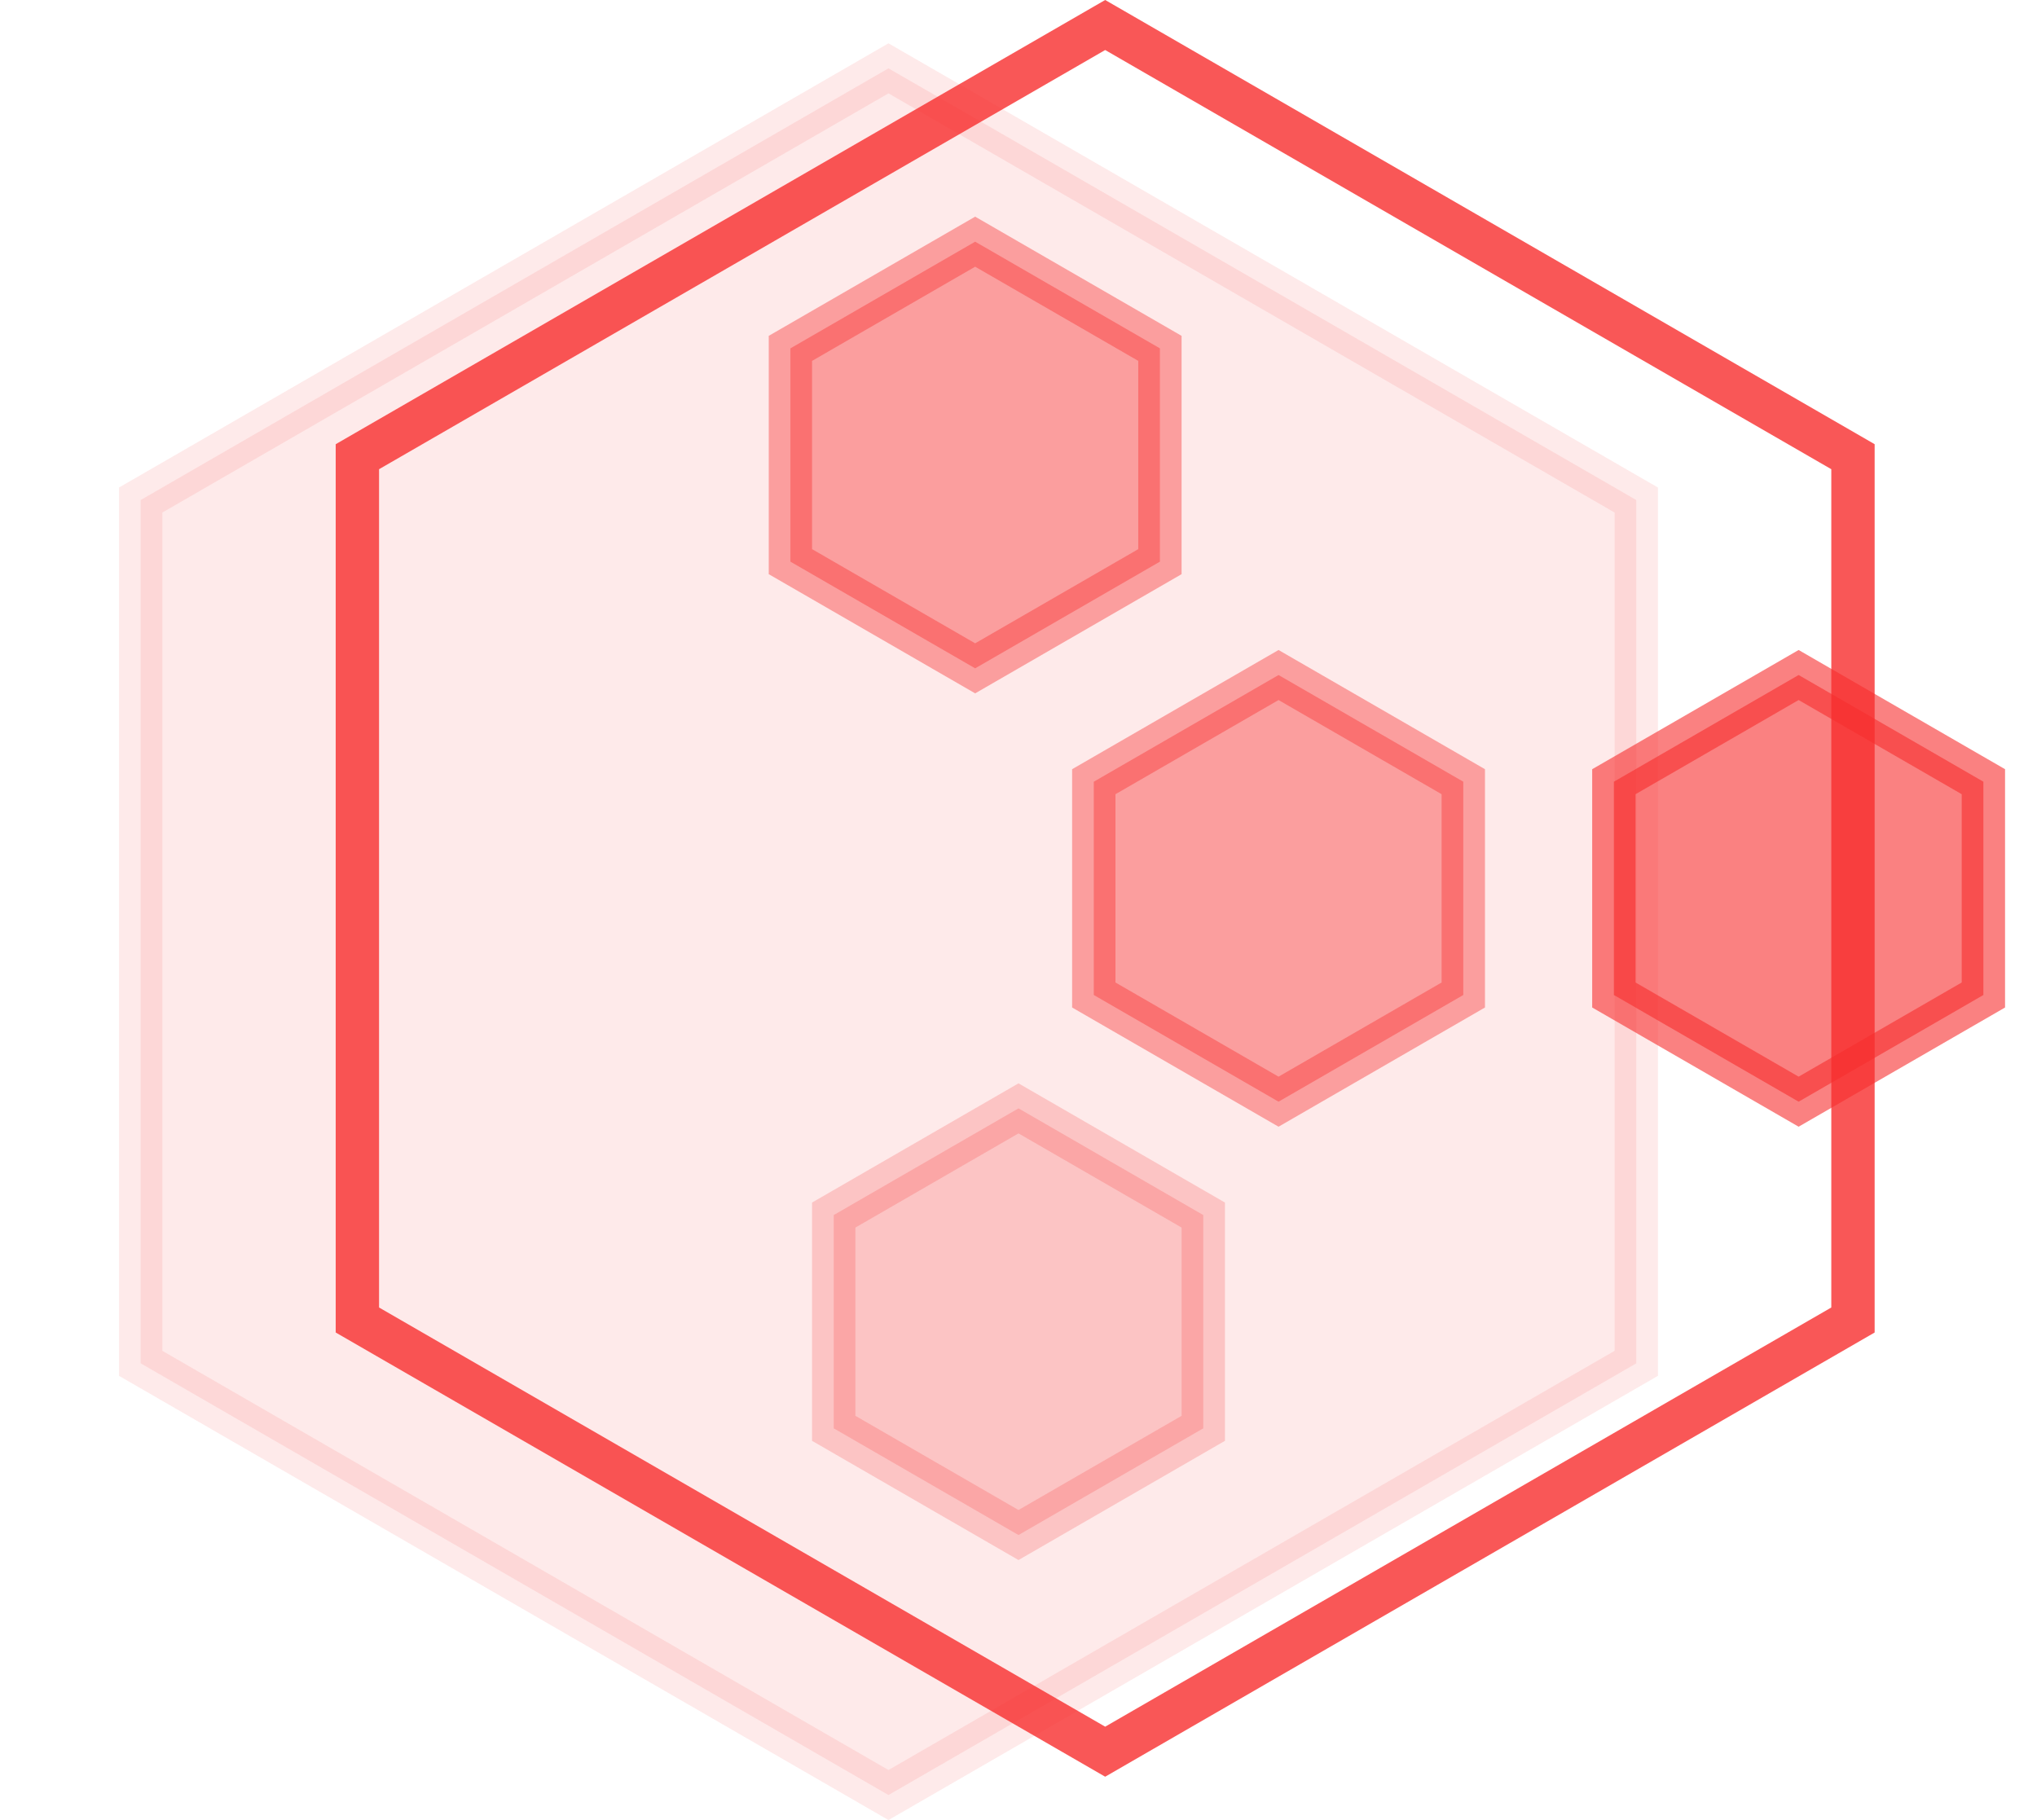
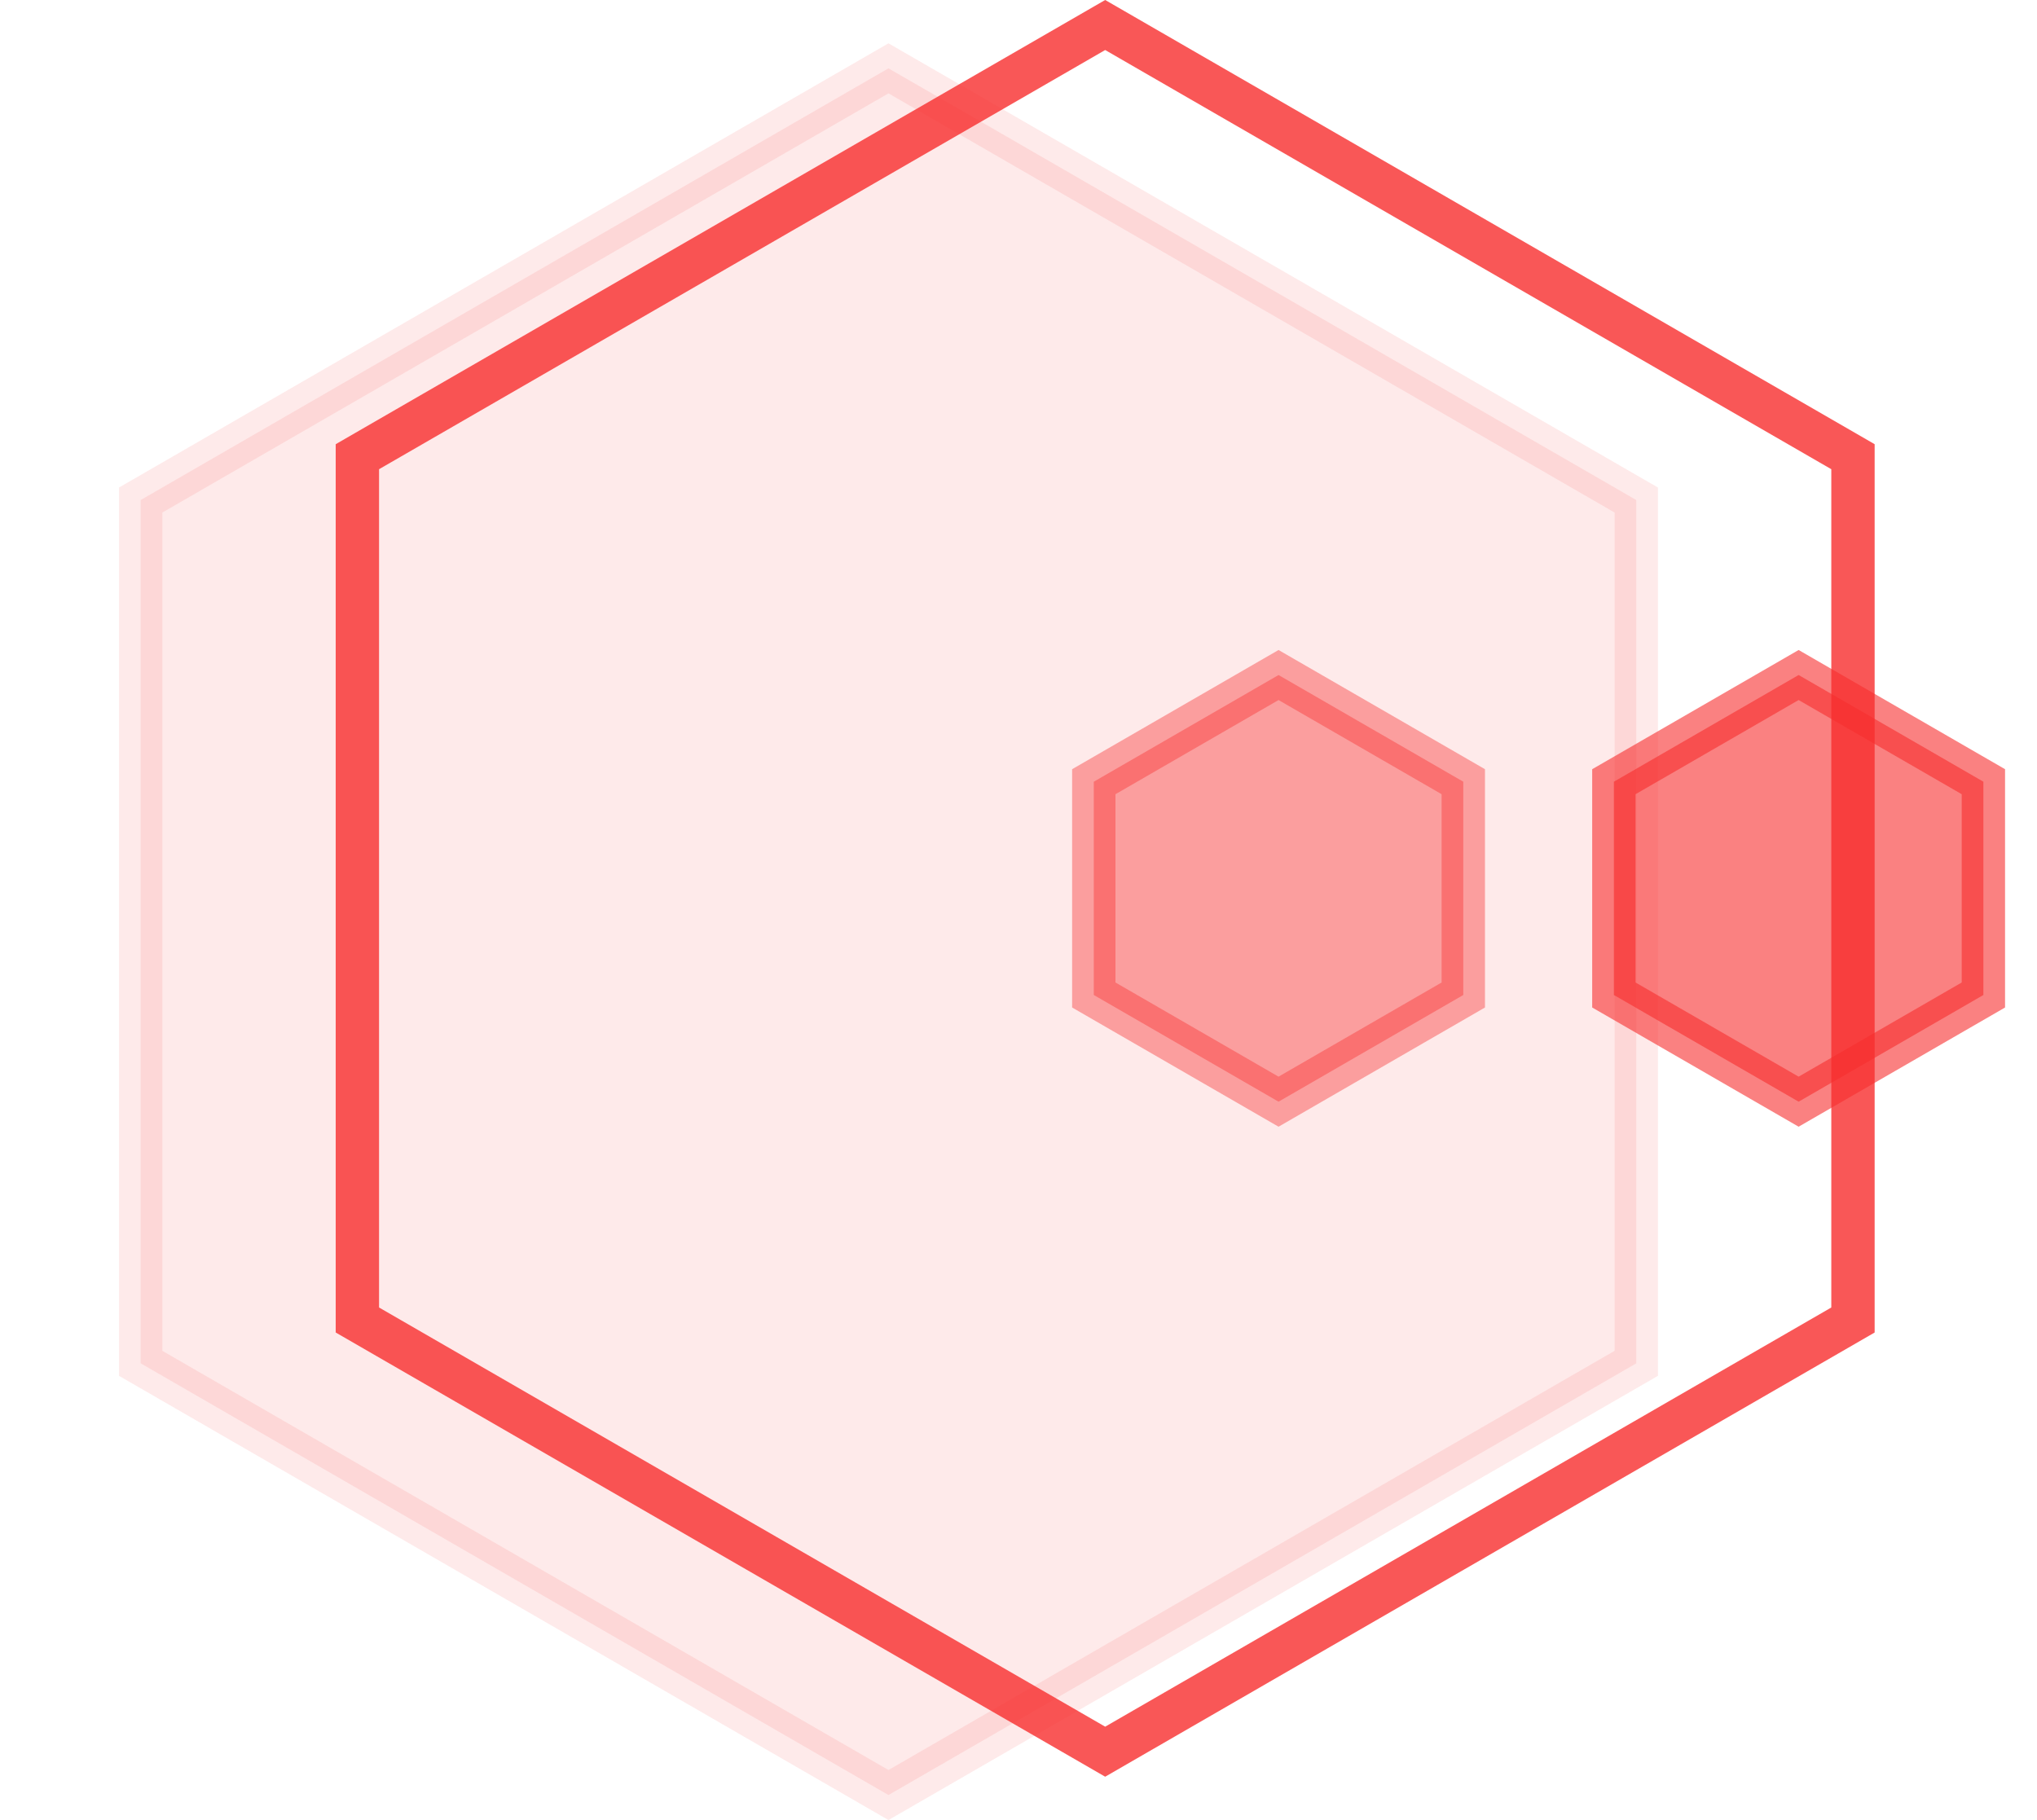
<svg xmlns="http://www.w3.org/2000/svg" width="47" height="42" viewBox="0 0 47 42" fill="none">
  <path opacity="0.1" d="M3.246 11.539L20.5 1.577L37.754 11.539V31.461L20.5 41.423L3.246 31.461V11.539Z" fill="#F72E2E" stroke="#F72E2E" />
  <path opacity="0.8" d="M8.246 10.539L25.5 0.577L42.754 10.539V30.461L25.5 40.423L8.246 30.461V10.539Z" stroke="#F72E2E" />
-   <path opacity="0.2" d="M19.237 28.039L23.5 25.577L27.763 28.039V32.961L23.5 35.423L19.237 32.961V28.039Z" fill="#F72E2E" stroke="#F72E2E" />
-   <path opacity="0.4" d="M18.237 8.039L22.5 5.577L26.763 8.039V12.961L22.5 15.423L18.237 12.961V8.039Z" fill="#F72E2E" stroke="#F72E2E" />
  <path opacity="0.6" d="M37.237 18.039L41.5 15.577L45.763 18.039V22.961L41.5 25.423L37.237 22.961V18.039Z" fill="#F72E2E" stroke="#F72E2E" />
  <path opacity="0.4" d="M25.237 18.039L29.5 15.577L33.763 18.039V22.961L29.5 25.423L25.237 22.961V18.039Z" fill="#F72E2E" stroke="#F72E2E" />
</svg>